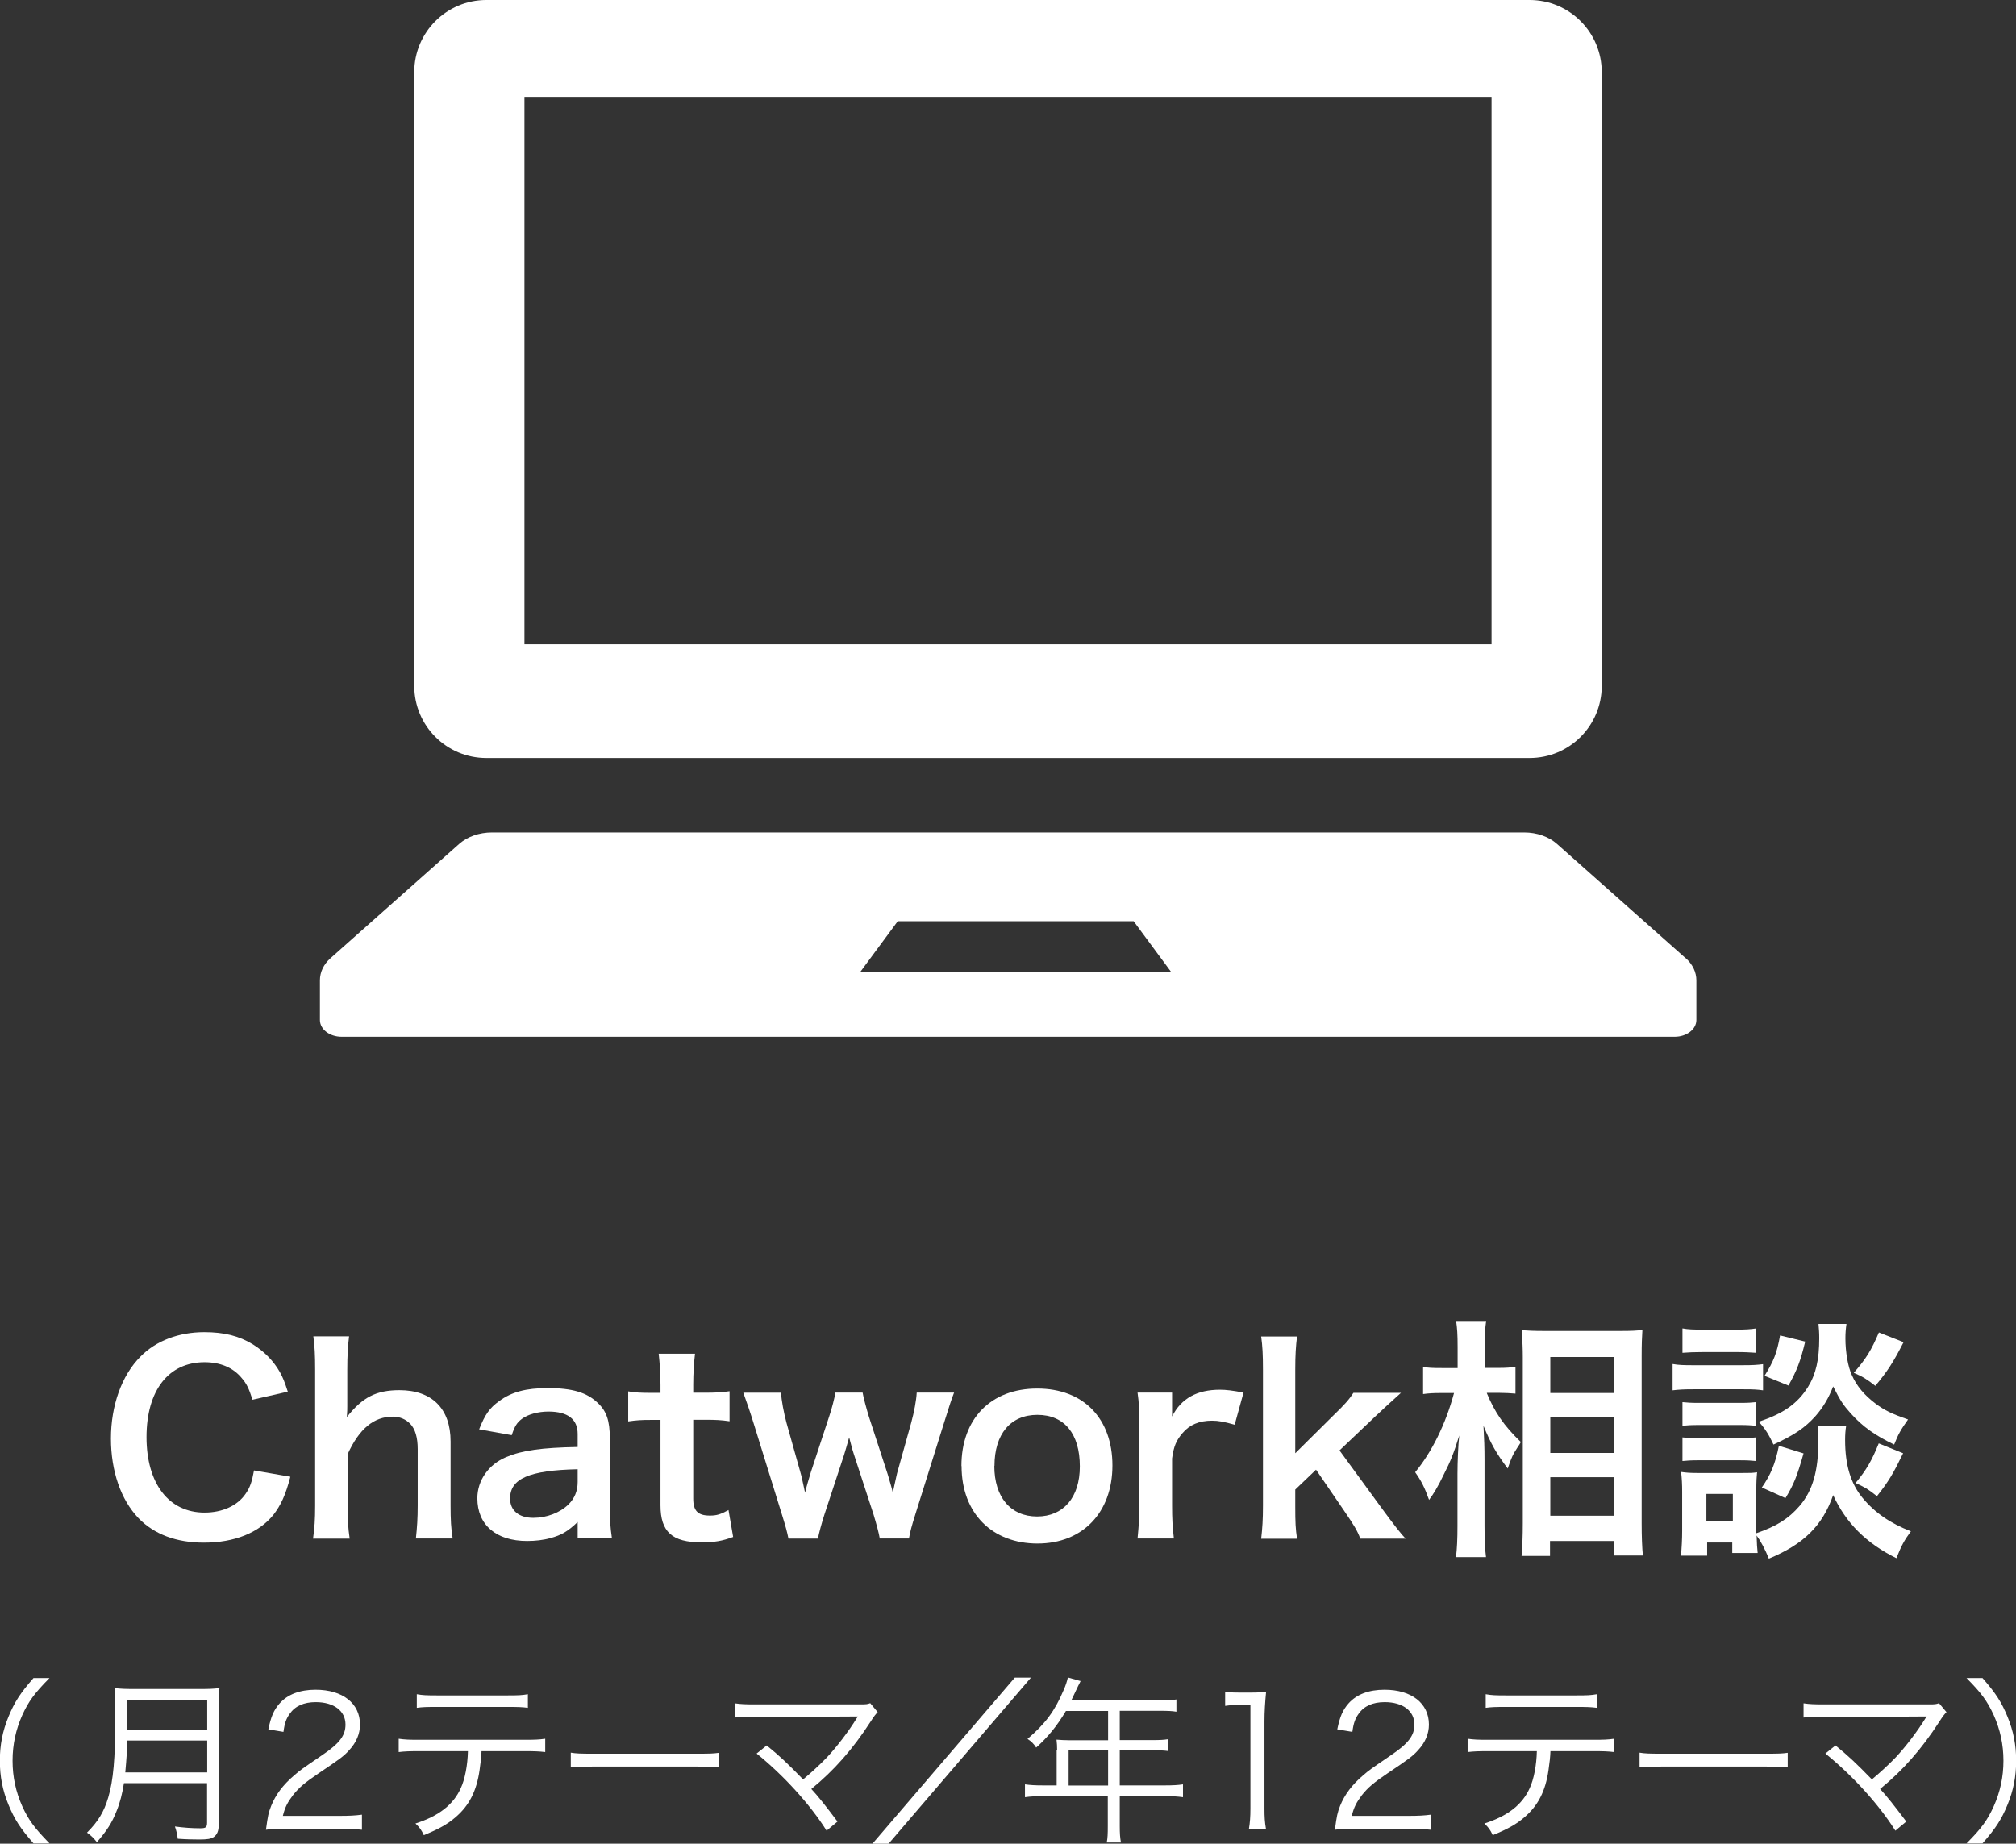
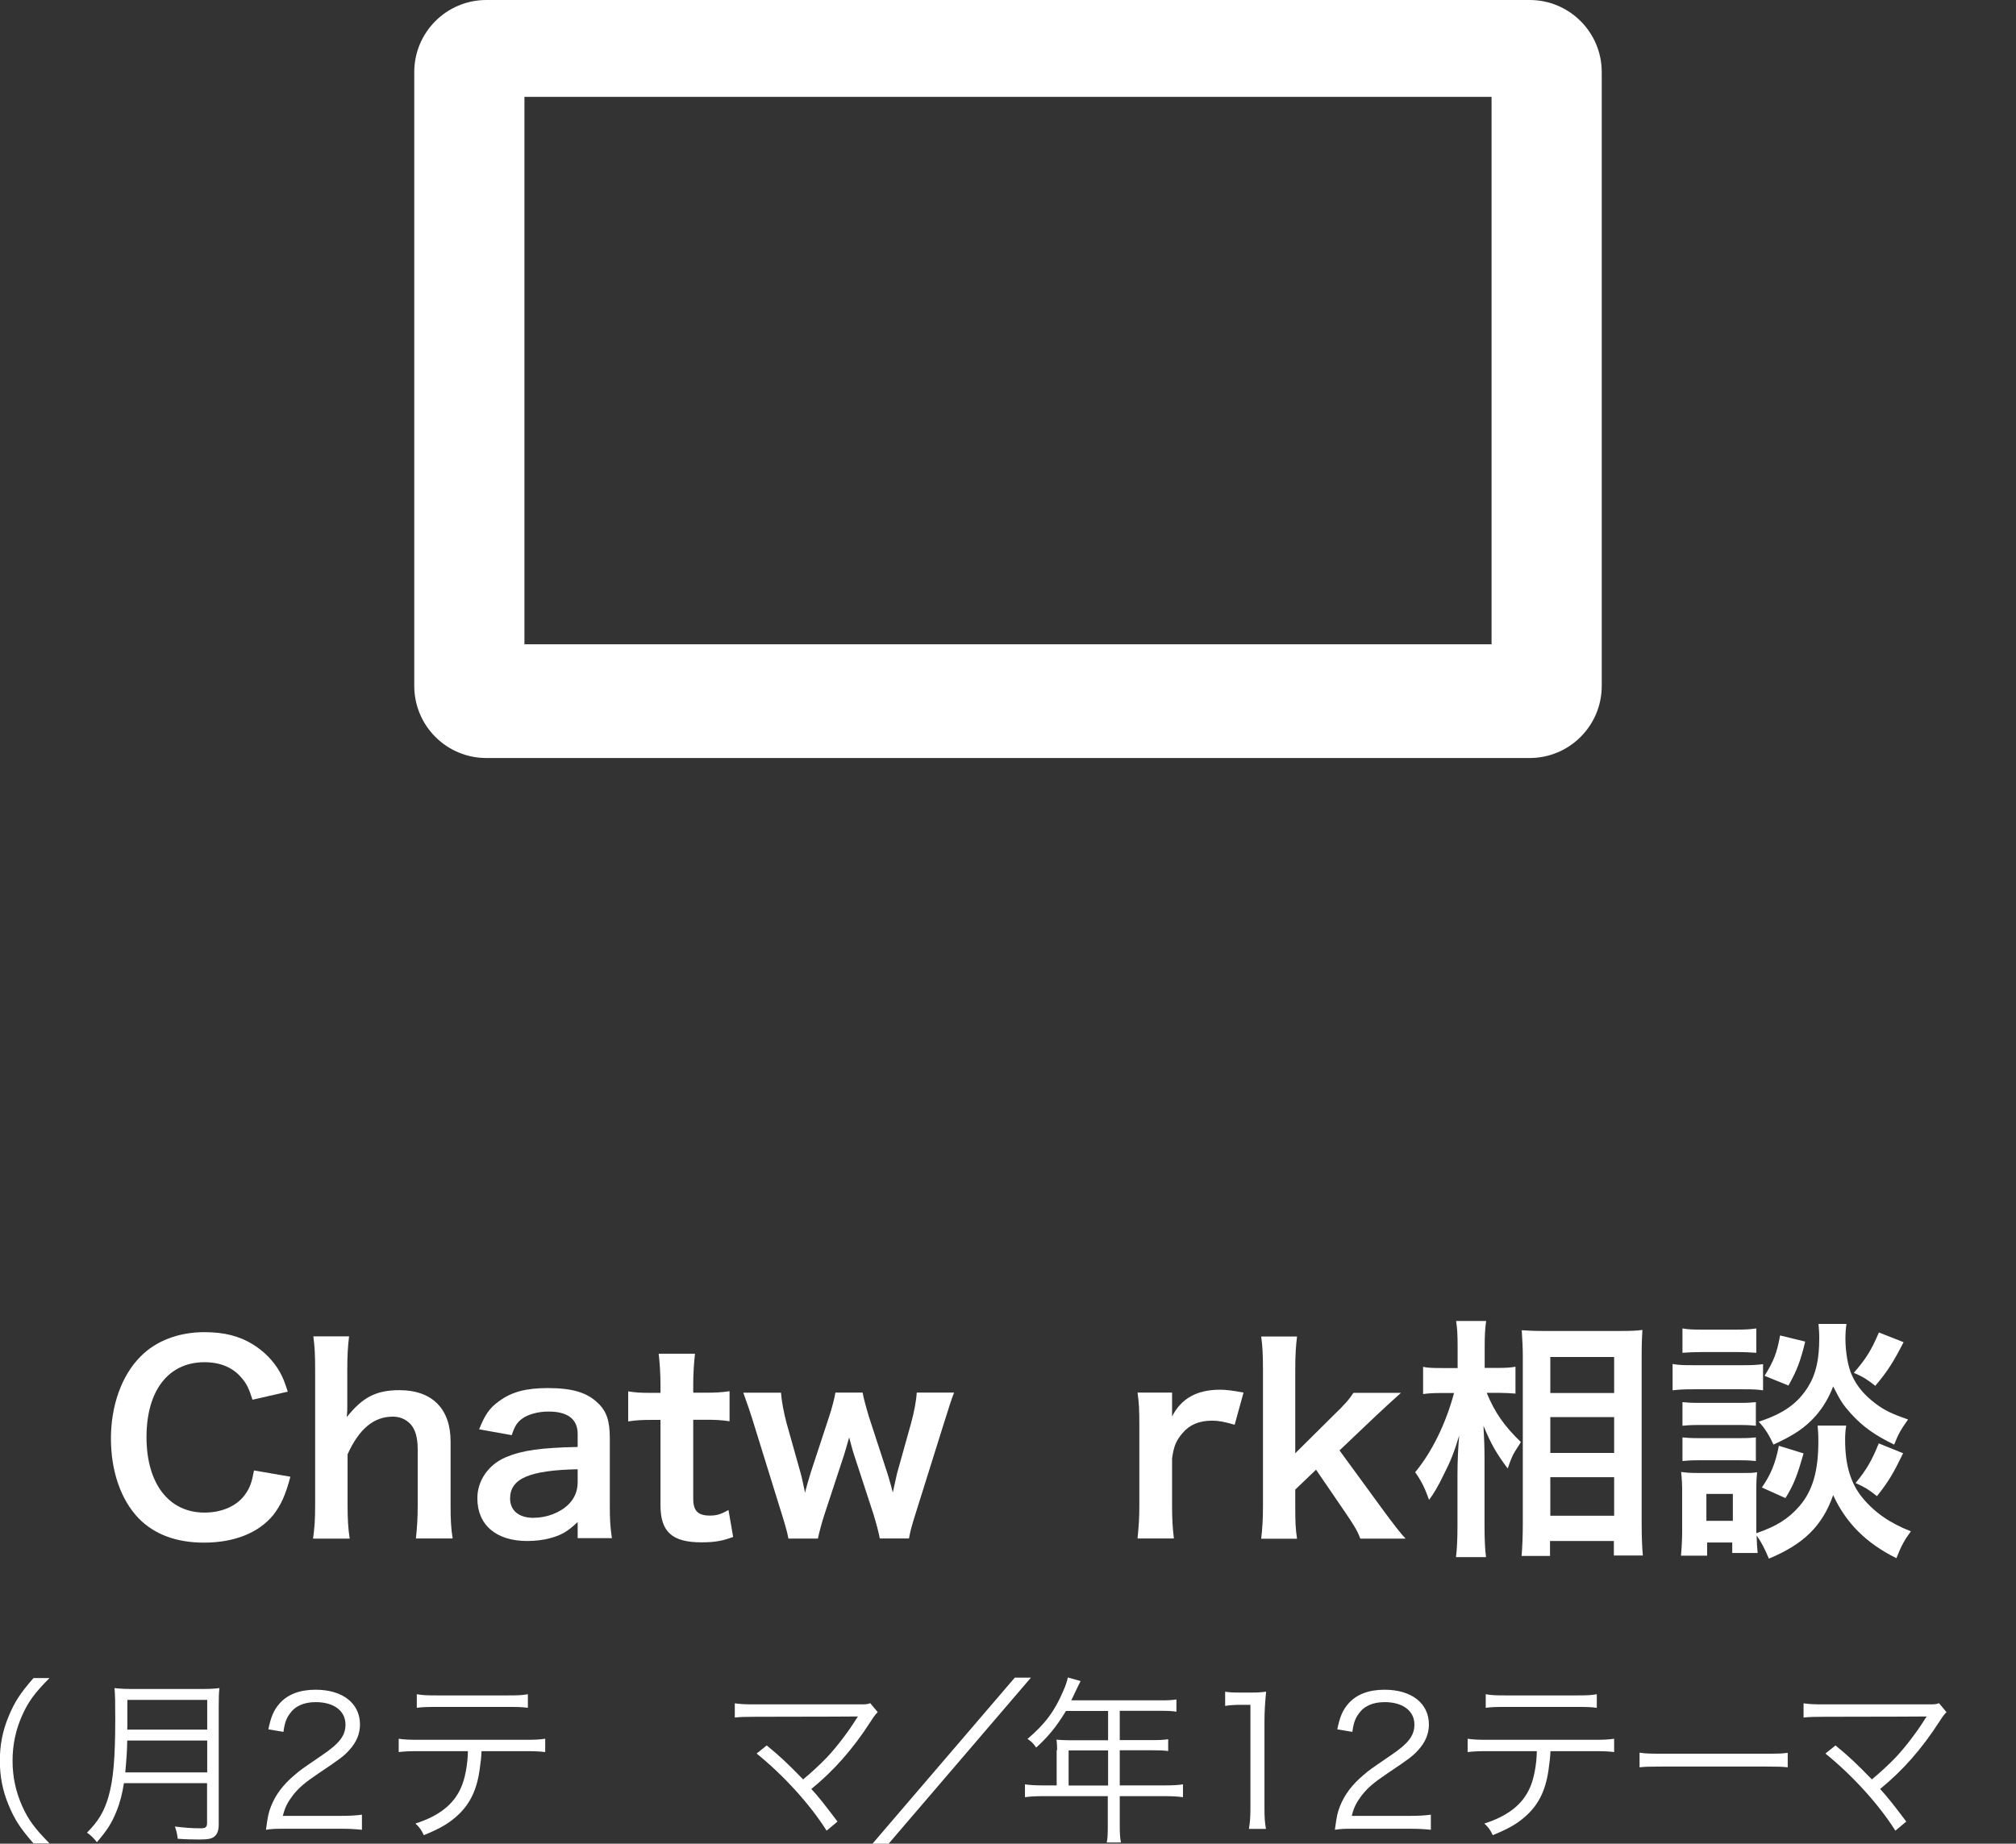
<svg xmlns="http://www.w3.org/2000/svg" id="_レイヤー_2" data-name="レイヤー 2" viewBox="0 0 134.85 123.34">
  <rect x="0" y="0" width="134.85" height="123.34" fill="#333333" stroke="none" />
  <defs>
    <style>
      .cls-1 {
        fill: #fff;
      }
    </style>
  </defs>
  <g id="_ガイド" data-name="ガイド">
    <g>
      <g>
        <path class="cls-1" d="M19.42,98.8c-.32,1.22-.63,1.89-1.14,2.55-.97,1.19-2.6,1.85-4.64,1.85-1.85,0-3.33-.56-4.37-1.63-1.19-1.24-1.85-3.16-1.85-5.34s.71-4.22,1.99-5.49c1.02-1.04,2.55-1.62,4.25-1.62,1.33,0,2.33.25,3.26.82.77.48,1.38,1.11,1.8,1.85.2.36.32.66.53,1.31l-2.36.54c-.24-.75-.39-1.07-.73-1.46-.58-.7-1.43-1.05-2.48-1.05-2.41,0-3.88,1.89-3.88,5.01s1.5,5.05,3.88,5.05c1.19,0,2.21-.46,2.75-1.26.29-.42.42-.78.56-1.56l2.43.42Z" />
        <path class="cls-1" d="M23.35,89.4c-.08.65-.12,1.27-.12,2.24v2.43c0,.22,0,.31-.03.73,1.05-1.33,1.97-1.8,3.52-1.8,2.18,0,3.42,1.24,3.42,3.43v4.28c0,.93.03,1.58.14,2.21h-2.46c.08-.76.12-1.34.12-2.21v-3.77c0-.78-.17-1.34-.49-1.68-.31-.32-.71-.49-1.17-.49-1.28,0-2.26.82-3.03,2.52v3.43c0,.83.03,1.48.14,2.21h-2.45c.1-.73.14-1.24.14-2.21v-9.09c0-1.02-.03-1.55-.12-2.23h2.41Z" />
        <path class="cls-1" d="M38.64,101.82c-.68.65-1.11.88-1.8,1.07-.49.14-1.04.2-1.58.2-2.07,0-3.33-1.07-3.33-2.86,0-1.19.75-2.26,1.92-2.75,1.1-.46,2.36-.63,4.79-.68v-.87c0-.99-.66-1.5-1.96-1.5-.68,0-1.38.19-1.77.49-.32.24-.48.48-.68,1.09l-2.18-.39c.39-.99.7-1.43,1.34-1.89.83-.61,1.79-.87,3.25-.87,1.63,0,2.62.29,3.35,1,.58.54.8,1.19.8,2.35v4.57c0,.9.03,1.36.14,2.12h-2.29v-1.11ZM38.64,98.29c-3.25.07-4.52.63-4.52,1.96,0,.8.59,1.29,1.55,1.29.9,0,1.79-.34,2.36-.9.41-.41.61-.9.61-1.5v-.85Z" />
        <path class="cls-1" d="M46.49,90.55c-.07.59-.12,1.33-.12,2.09v.53h.71c.8,0,1.17-.02,1.72-.1v2.01c-.56-.08-.88-.1-1.67-.1h-.76v5.27c0,.83.31,1.14,1.12,1.14.44,0,.71-.08,1.24-.37l.31,1.8c-.73.27-1.24.36-2.12.36-1.96,0-2.74-.7-2.74-2.48v-5.71h-.65c-.63,0-.95.02-1.51.1v-2.01c.49.08.82.1,1.53.1h.63v-.53c0-.73-.05-1.48-.12-2.09h2.43Z" />
        <path class="cls-1" d="M58.85,102.93c-.07-.41-.22-.95-.42-1.62l-1.31-4.01c-.03-.07-.14-.44-.32-1.14-.08.31-.29,1-.34,1.17l-1.31,3.98c-.19.58-.37,1.26-.44,1.62h-1.97c-.1-.49-.17-.75-.44-1.62l-1.87-6.03c-.24-.78-.48-1.48-.71-2.11h2.52c.03.49.19,1.36.37,2.02l.93,3.31c.07.22.17.7.31,1.36.03-.17.32-1.17.39-1.38l1.22-3.71c.17-.49.37-1.27.42-1.61h1.82c.05.32.27,1.12.42,1.61l1.26,3.86c.05.15.14.48.24.83.05.22.07.24.1.39q.03-.14.08-.37c.05-.24.17-.78.2-.9l.95-3.4c.2-.73.34-1.48.37-2.02h2.5c-.22.56-.25.7-.7,2.11l-1.89,6.03c-.26.82-.34,1.14-.43,1.62h-1.97Z" />
-         <path class="cls-1" d="M64.31,98.07c0-3.16,1.97-5.18,5.07-5.18s5.03,2.01,5.03,5.15-1.99,5.22-5.01,5.22-5.08-2.01-5.08-5.18ZM66.51,98.07c0,2.09,1.09,3.38,2.86,3.38s2.86-1.28,2.86-3.35c0-2.19-1.04-3.45-2.84-3.45s-2.87,1.29-2.87,3.42Z" />
        <path class="cls-1" d="M82.58,95.31c-.71-.2-1.07-.27-1.51-.27-.85,0-1.5.27-1.97.83-.42.49-.59.88-.7,1.7v3.14c0,.92.03,1.41.12,2.21h-2.43c.08-.83.12-1.33.12-2.21v-5.34c0-1.04-.02-1.51-.12-2.21h2.31v1.6c.61-1.21,1.67-1.79,3.2-1.79.41,0,.82.05,1.58.19l-.59,2.14Z" />
        <path class="cls-1" d="M86.76,89.4c-.08.65-.12,1.24-.12,2.23v5.59l2.55-2.53c.78-.75,1.07-1.09,1.34-1.51h3.18q-.97.87-1.7,1.56l-2.41,2.29,2.87,3.93q1.16,1.58,1.55,1.97h-3.03c-.2-.54-.41-.88-1.12-1.92l-1.84-2.69-1.39,1.33v1.11c0,1.1.02,1.51.12,2.18h-2.4c.08-.7.12-1.28.12-2.21v-9.09c0-1.02-.03-1.58-.12-2.23h2.4Z" />
        <path class="cls-1" d="M99.45,93.19c.53,1.28,1.14,2.18,2.28,3.28-.08.14-.15.26-.2.32-.36.56-.41.68-.68,1.45-.75-1-1.11-1.62-1.62-2.86.05.99.07,1.39.07,2.33v4.37c0,.85.03,1.58.1,2.09h-2.01c.07-.54.1-1.22.1-2.09v-3.5c0-.75.05-1.96.12-2.55-.37,1.19-.58,1.72-1.02,2.58-.39.82-.7,1.33-1,1.73-.29-.82-.53-1.29-.93-1.85,1.1-1.33,2.04-3.21,2.6-5.3h-.83c-.54,0-.88.02-1.24.07v-1.82c.31.07.68.08,1.26.08h1.05v-1.38c0-.9-.03-1.29-.1-1.77h2.01c-.07.44-.1.97-.1,1.75v1.39h.97c.44,0,.78-.02,1.09-.08v1.8c-.39-.03-.68-.05-1.07-.05h-.83ZM101.78,104.1c.05-.63.08-1.34.08-2.18v-11.13c0-.58-.02-.99-.07-1.8.46.03.78.05,1.51.05h5.1c.73,0,1.11-.02,1.46-.07-.03.49-.05.95-.05,1.73v11.2c0,.9.03,1.63.08,2.16h-1.94v-.97h-4.27v1h-1.92ZM103.7,93.19h4.27v-2.41h-4.27v2.41ZM103.7,97.2h4.27v-2.4h-4.27v2.4ZM103.7,101.4h4.27v-2.58h-4.27v2.58Z" />
        <path class="cls-1" d="M111.88,91.25c.41.07.73.08,1.36.08h3.33c.7,0,.95-.02,1.36-.07v1.75c-.36-.05-.59-.07-1.29-.07h-3.4c-.59,0-.95.02-1.36.07v-1.77ZM123.49,95.38c-.05.31-.07.6-.07.95,0,1.68.37,2.91,1.17,3.88s1.85,1.7,3.23,2.23c-.46.63-.63.95-.97,1.8-2.02-1-3.38-2.36-4.23-4.22-.71,2.04-1.96,3.28-4.3,4.25-.25-.61-.51-1.12-.82-1.55.02.61.03.8.07,1.17h-1.7v-.7h-1.68v.88h-1.75c.05-.53.08-1.12.08-1.67v-2.6c0-.51-.02-.87-.07-1.33.34.05.61.07,1.14.07h2.92c.56,0,.73,0,1.02-.05-.03.31-.05.59-.05,1.22v2.86c1.34-.46,2.16-.97,2.89-1.82.88-1.02,1.26-2.35,1.26-4.33,0-.48-.02-.73-.05-1.05h1.9ZM112.54,88.87c.39.07.7.08,1.38.08h2.18c.68,0,.97-.02,1.38-.08v1.63c-.46-.03-.76-.05-1.38-.05h-2.18c-.61,0-.97.02-1.38.05v-1.63ZM112.54,93.8c.32.03.54.05,1.07.05h2.79c.54,0,.77-.02,1.05-.05v1.58c-.31-.03-.56-.05-1.05-.05h-2.79c-.53,0-.75.02-1.07.05v-1.58ZM112.54,96.16c.32.03.54.05,1.07.05h2.79c.54,0,.77-.02,1.05-.05v1.58c-.29-.03-.56-.05-1.07-.05h-2.77c-.51,0-.77.02-1.07.05v-1.58ZM114.14,101.74h1.77v-1.8h-1.77v1.8ZM123.51,88.57c-.05.34-.07.65-.07.97,0,.9.17,1.9.43,2.45.32.73.83,1.34,1.6,1.92.59.44,1.09.68,2.16,1.05-.48.68-.65.97-.93,1.68-1.27-.61-2.09-1.19-2.89-2.07-.54-.61-.68-.82-1.19-1.82-.29.75-.66,1.39-1.17,1.97-.71.8-1.45,1.29-2.82,1.92-.32-.68-.54-1.04-.99-1.53,1.65-.54,2.6-1.21,3.3-2.33.53-.85.75-1.84.75-3.26,0-.39-.02-.58-.05-.95h1.89ZM120.64,97.23c-.44,1.55-.66,2.09-1.21,2.99l-1.58-.71c.59-.85.9-1.58,1.14-2.79l1.65.51ZM120.75,89.75c-.32,1.33-.56,1.94-1.12,2.94l-1.6-.65c.61-.97.83-1.53,1.04-2.7l1.68.41ZM127.33,89.79c-.68,1.33-1.07,1.94-1.89,2.92-.56-.44-.83-.61-1.44-.87.83-.95,1.17-1.51,1.68-2.7l1.65.65ZM127.3,97.22c-.65,1.34-.97,1.89-1.75,2.87-.63-.49-.71-.54-1.43-.88.73-.88,1.09-1.51,1.55-2.65l1.63.66Z" />
      </g>
      <g>
        <path class="cls-1" d="M2.24,123.32c-.9-1.03-1.27-1.61-1.67-2.58-.4-.96-.58-1.91-.58-2.95s.18-1.99.58-2.95c.4-.97.77-1.55,1.67-2.58h1.07c-1.01,1.02-1.4,1.56-1.82,2.48-.43.96-.65,1.96-.65,3.05s.22,2.09.65,3.05c.42.92.82,1.46,1.82,2.48h-1.07Z" />
        <path class="cls-1" d="M8.29,119.29c-.11.7-.26,1.3-.49,1.86-.31.79-.65,1.32-1.32,2.09-.22-.28-.38-.44-.66-.64.74-.74,1.13-1.38,1.42-2.35.34-1.14.47-2.62.47-5.28,0-1.1-.01-1.58-.05-2.04.43.05.74.06,1.26.06h4.51c.53,0,.84-.01,1.25-.06-.04.32-.05.62-.05,1.24v7.89c0,.43-.11.68-.34.84-.19.12-.42.16-.96.16-.4,0-.9-.01-1.44-.05-.04-.31-.08-.5-.19-.82.6.08,1.14.12,1.71.12.35,0,.44-.07.44-.37v-2.65h-5.57ZM13.86,118.57v-2.13h-5.35c-.01.66-.04,1.12-.13,2.13h5.48ZM13.86,115.71v-1.99h-5.34v1.7s-.01.29-.01.29h5.35Z" />
        <path class="cls-1" d="M19.11,122.34c-.76,0-.94.01-1.32.07.13-.96.17-1.14.35-1.6.3-.75.8-1.42,1.56-2.06.42-.36.44-.37,1.83-1.32,1.19-.8,1.58-1.33,1.58-2.06,0-.91-.77-1.5-1.99-1.5-.79,0-1.38.26-1.74.78-.23.32-.34.61-.42,1.21l-1.01-.17c.18-.86.36-1.28.75-1.73.54-.61,1.36-.92,2.41-.92,1.81,0,2.97.91,2.97,2.33,0,.61-.24,1.19-.71,1.7-.36.41-.67.63-2.04,1.55-.95.64-1.33.97-1.73,1.47-.37.49-.54.82-.68,1.39h3.83c.6,0,1.01-.02,1.46-.08v1.01c-.48-.05-.88-.07-1.48-.07h-3.65Z" />
        <path class="cls-1" d="M32.21,117.14c-.01.36-.06.8-.13,1.27-.2,1.42-.71,2.4-1.62,3.17-.53.46-1.13.79-2.11,1.19-.17-.36-.26-.49-.56-.78,1.57-.5,2.54-1.27,3.03-2.36.28-.6.46-1.55.48-2.48h-3.25c-.62,0-.97.01-1.38.06v-.89c.42.06.71.07,1.39.07h7.02c.68,0,.97-.01,1.39-.07v.89c-.41-.05-.75-.06-1.38-.06h-2.88ZM27.88,113.34c.4.07.64.08,1.38.08h4.67c.74,0,.98-.01,1.38-.08v.91c-.36-.05-.67-.06-1.37-.06h-4.69c-.7,0-1.01.01-1.37.06v-.91Z" />
-         <path class="cls-1" d="M38.18,117.25c.35.06.67.07,1.49.07h6.97c.89,0,1.08-.01,1.45-.06v.97c-.38-.04-.66-.05-1.46-.05h-6.96c-.88,0-1.13.01-1.49.05v-.98Z" />
        <path class="cls-1" d="M51.29,116.77c.9.74,1.34,1.15,2.43,2.27.52-.43,1.15-1.01,1.59-1.47.66-.7,1.48-1.78,1.98-2.6.04-.06.05-.07.1-.14q-.17.01-6.85.02c-.65,0-.98.01-1.39.05v-.95c.42.06.71.07,1.4.07h6.99c.42,0,.48-.01.67-.08l.5.6c-.14.14-.23.25-.48.64-1.18,1.83-2.45,3.27-3.96,4.5.46.49.95,1.12,1.75,2.18l-.73.61c-1.09-1.74-2.88-3.71-4.68-5.16l.66-.53Z" />
        <path class="cls-1" d="M68.96,112.23l-9.52,11.11h-1.08l9.52-11.11h1.08Z" />
        <path class="cls-1" d="M70.71,117.09c0-.26-.01-.47-.04-.71.25.02.52.04.85.04h2.6v-1.96h-2.82c-.61,1.02-1.19,1.73-1.99,2.45-.19-.28-.31-.4-.58-.58,1.19-1.01,1.83-1.88,2.4-3.23.16-.35.24-.62.3-.88l.85.24c-.05.1-.08.18-.16.32l-.46.97h5.95c.53,0,.78-.01,1.08-.06v.82c-.3-.05-.59-.06-1.08-.06h-2.71v1.96h2.17c.49,0,.76-.01,1.07-.06v.79c-.31-.04-.6-.05-1.06-.05h-2.18v2.35h3.02c.54,0,.88-.02,1.21-.07v.86c-.35-.05-.72-.07-1.21-.07h-3.02v1.98c0,.52.02.8.08,1.12h-.95c.06-.3.07-.56.07-1.12v-1.98h-4.33c-.49,0-.86.02-1.21.07v-.86c.35.05.68.07,1.21.07h.91v-2.36ZM74.12,119.45v-2.35h-2.64v2.35h2.64Z" />
        <path class="cls-1" d="M81.93,113.17c.31.05.54.06,1,.06h.76c.41,0,.6-.01,1-.06-.07.73-.11,1.34-.11,1.99v5.83c0,.56.02.91.1,1.36h-1.14c.07-.42.1-.8.1-1.36v-6.94h-.65c-.38,0-.7.02-1.04.07v-.95Z" />
        <path class="cls-1" d="M90.61,122.34c-.76,0-.94.01-1.32.07.13-.96.17-1.14.35-1.6.3-.75.8-1.42,1.56-2.06.42-.36.44-.37,1.83-1.32,1.19-.8,1.58-1.33,1.58-2.06,0-.91-.77-1.5-1.99-1.5-.79,0-1.38.26-1.74.78-.23.32-.34.61-.42,1.21l-1.01-.17c.18-.86.36-1.28.75-1.73.54-.61,1.36-.92,2.41-.92,1.81,0,2.97.91,2.97,2.33,0,.61-.24,1.19-.71,1.7-.36.41-.67.63-2.04,1.55-.95.64-1.33.97-1.73,1.47-.37.49-.54.82-.68,1.39h3.83c.6,0,1.01-.02,1.46-.08v1.01c-.48-.05-.88-.07-1.48-.07h-3.65Z" />
        <path class="cls-1" d="M103.71,117.14c-.01.36-.06.8-.13,1.27-.2,1.42-.71,2.4-1.62,3.17-.53.46-1.13.79-2.11,1.19-.17-.36-.26-.49-.56-.78,1.57-.5,2.54-1.27,3.03-2.36.28-.6.46-1.55.48-2.48h-3.25c-.62,0-.97.01-1.38.06v-.89c.42.06.71.07,1.39.07h7.02c.68,0,.97-.01,1.39-.07v.89c-.41-.05-.75-.06-1.38-.06h-2.88ZM99.38,113.34c.4.07.64.08,1.38.08h4.67c.74,0,.98-.01,1.38-.08v.91c-.36-.05-.67-.06-1.37-.06h-4.69c-.7,0-1.01.01-1.37.06v-.91Z" />
        <path class="cls-1" d="M109.67,117.25c.35.06.67.07,1.49.07h6.97c.89,0,1.08-.01,1.45-.06v.97c-.38-.04-.66-.05-1.46-.05h-6.96c-.88,0-1.13.01-1.49.05v-.98Z" />
        <path class="cls-1" d="M122.78,116.77c.9.74,1.34,1.15,2.43,2.27.52-.43,1.15-1.01,1.59-1.47.66-.7,1.48-1.78,1.98-2.6.04-.06.05-.07.1-.14q-.17.01-6.85.02c-.65,0-.98.01-1.39.05v-.95c.42.06.71.07,1.4.07h6.99c.42,0,.48-.01.67-.08l.5.6c-.14.14-.23.25-.48.64-1.18,1.83-2.45,3.27-3.96,4.5.46.49.95,1.12,1.75,2.18l-.73.61c-1.09-1.74-2.88-3.71-4.68-5.16l.66-.53Z" />
-         <path class="cls-1" d="M131.54,123.32c1.01-1.01,1.4-1.56,1.82-2.48.43-.96.65-1.96.65-3.05s-.22-2.09-.65-3.05c-.42-.92-.82-1.48-1.82-2.48h1.07c.9,1.03,1.27,1.61,1.67,2.58.4.96.58,1.91.58,2.95s-.18,1.99-.58,2.95c-.4.97-.77,1.55-1.67,2.58h-1.07Z" />
      </g>
    </g>
    <g>
      <path class="cls-1" d="M32.53,50.71h69.79c2.66,0,4.82-2.16,4.82-4.82V4.82c0-2.66-2.16-4.82-4.82-4.82H32.53c-2.66,0-4.82,2.16-4.82,4.82v41.07c0,2.66,2.16,4.82,4.82,4.82ZM35.08,6.48h64.69v36.62H35.08V6.48Z" />
-       <path class="cls-1" d="M112.75,64.1l-8.6-7.64c-.55-.49-1.35-.77-2.19-.77H32.9c-.84,0-1.64.28-2.19.77l-8.6,7.64c-.46.41-.71.93-.71,1.48v2.66c0,.62.65,1.12,1.45,1.12h89.17c.8,0,1.45-.5,1.45-1.12v-2.66c0-.54-.25-1.07-.71-1.48ZM57.56,65l2.49-3.37h15.78l2.49,3.37h-20.75Z" />
    </g>
  </g>
</svg>